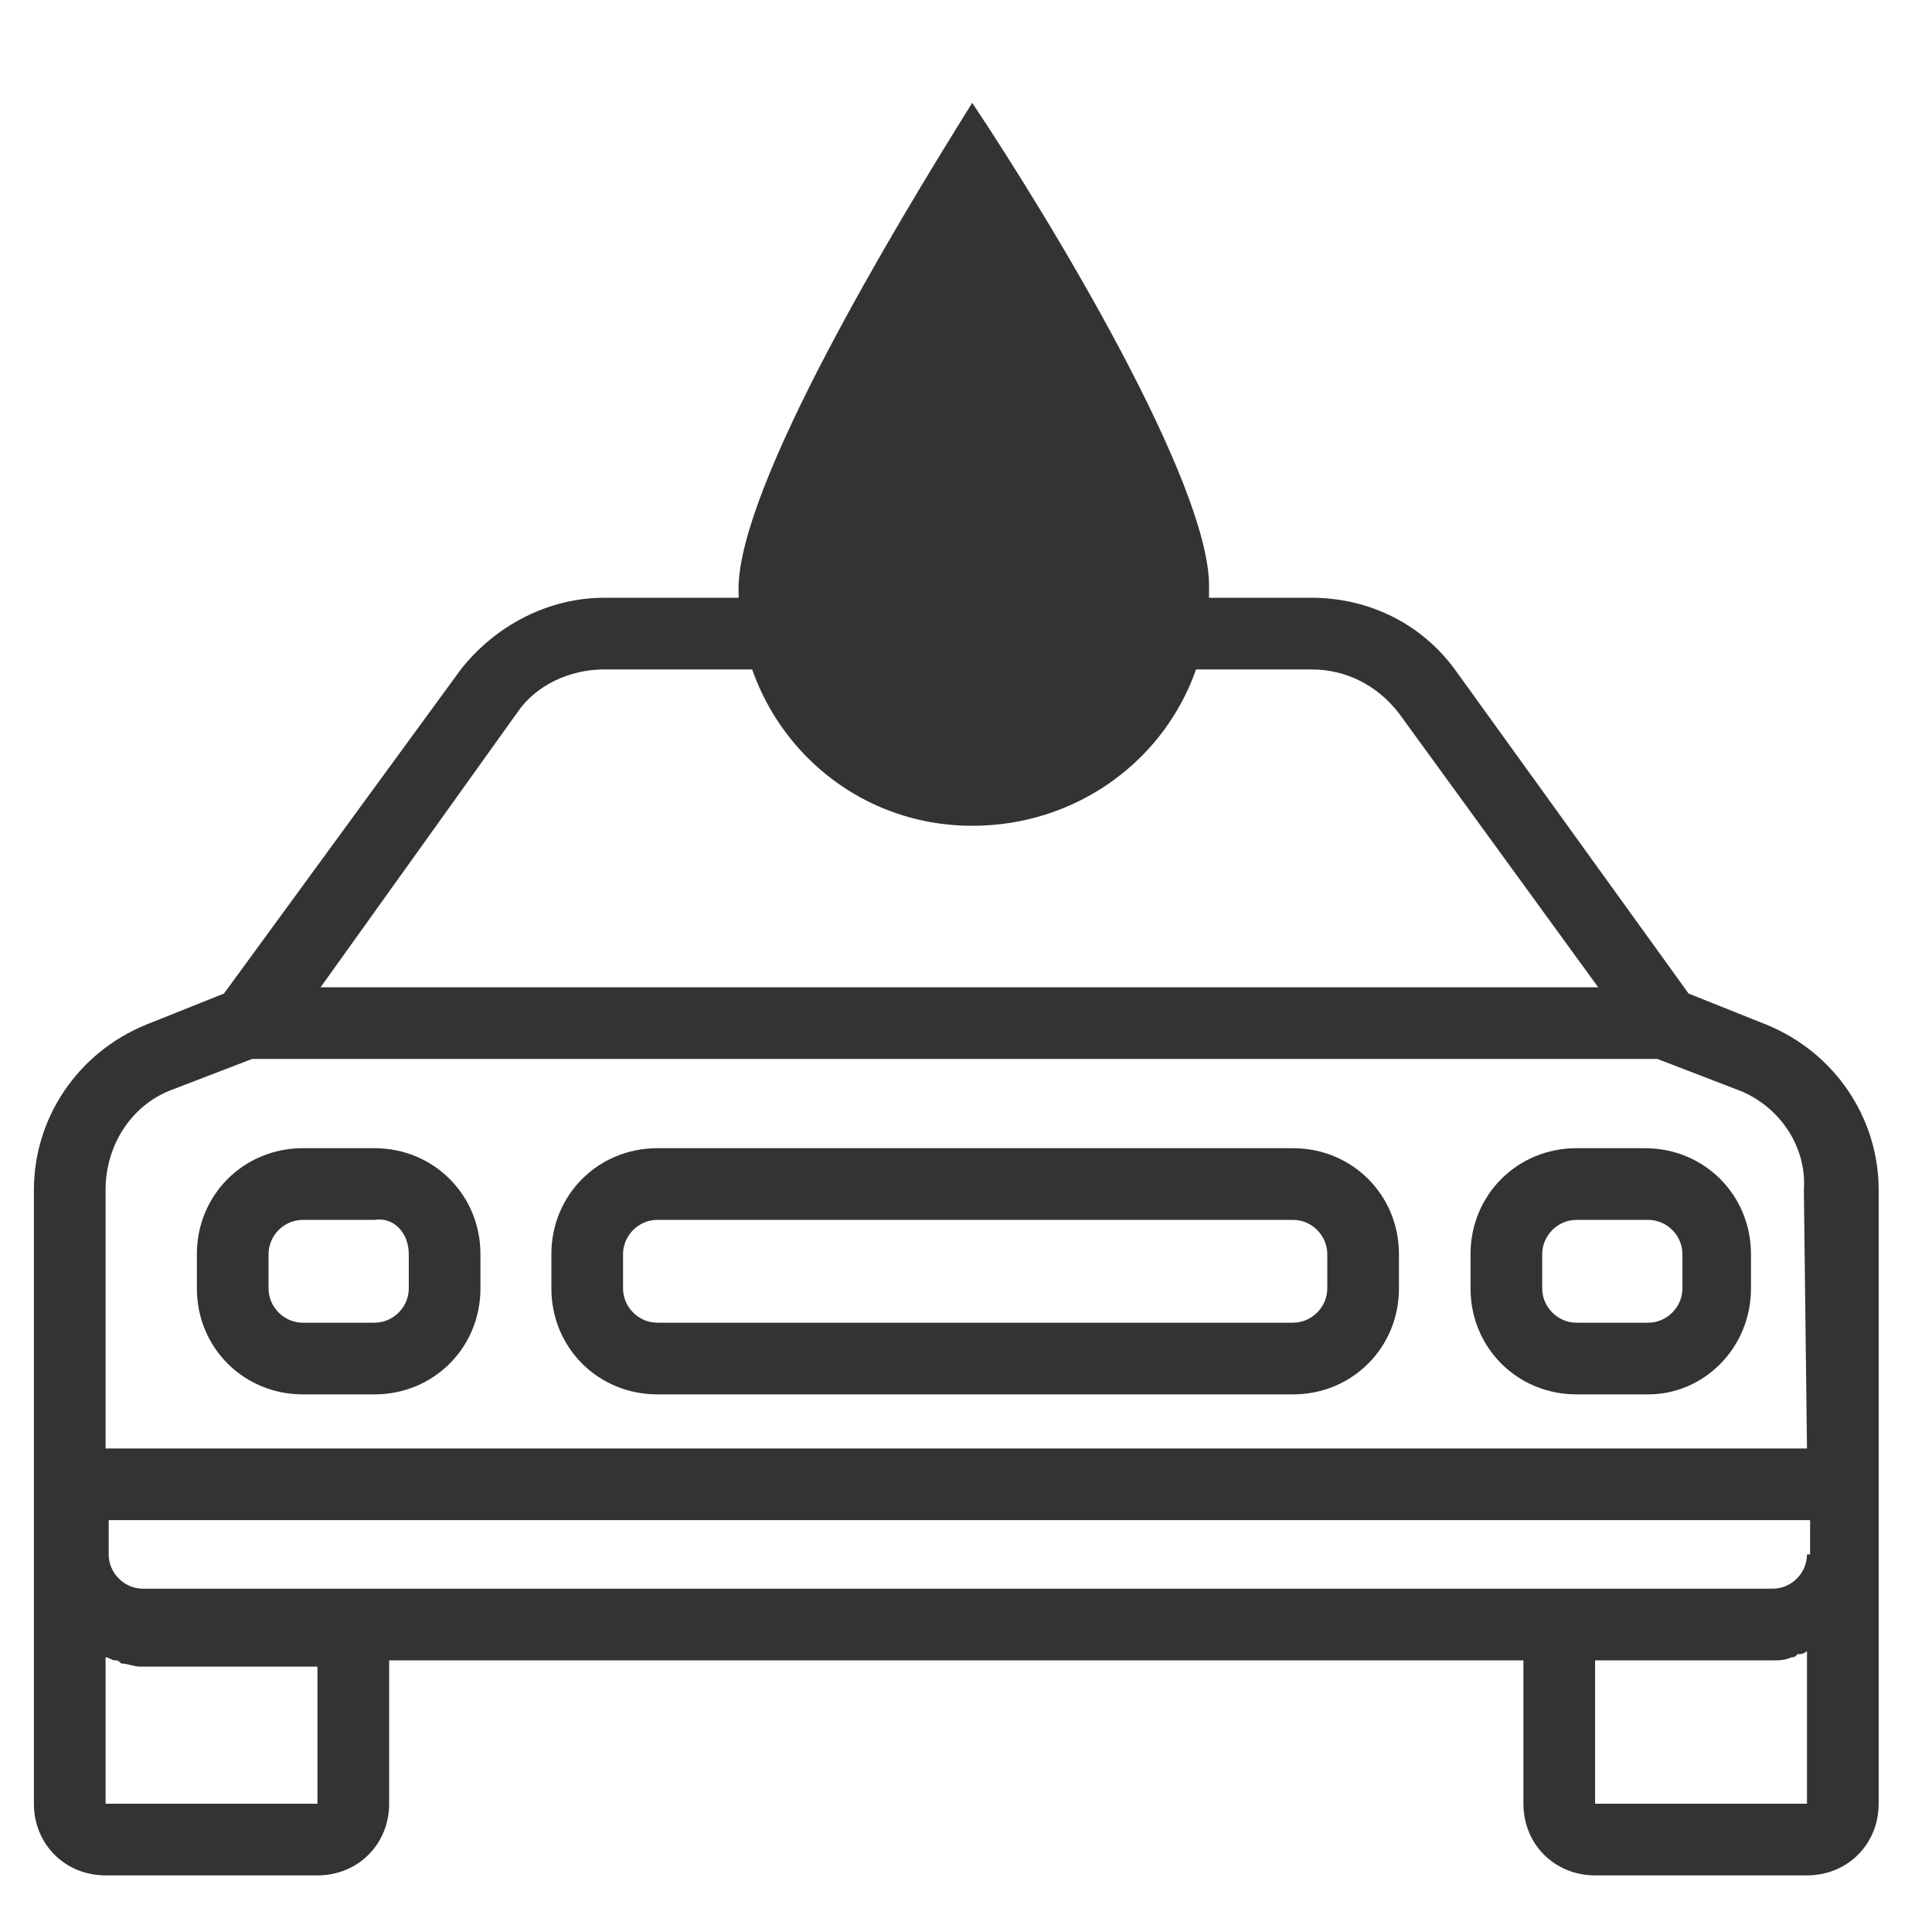
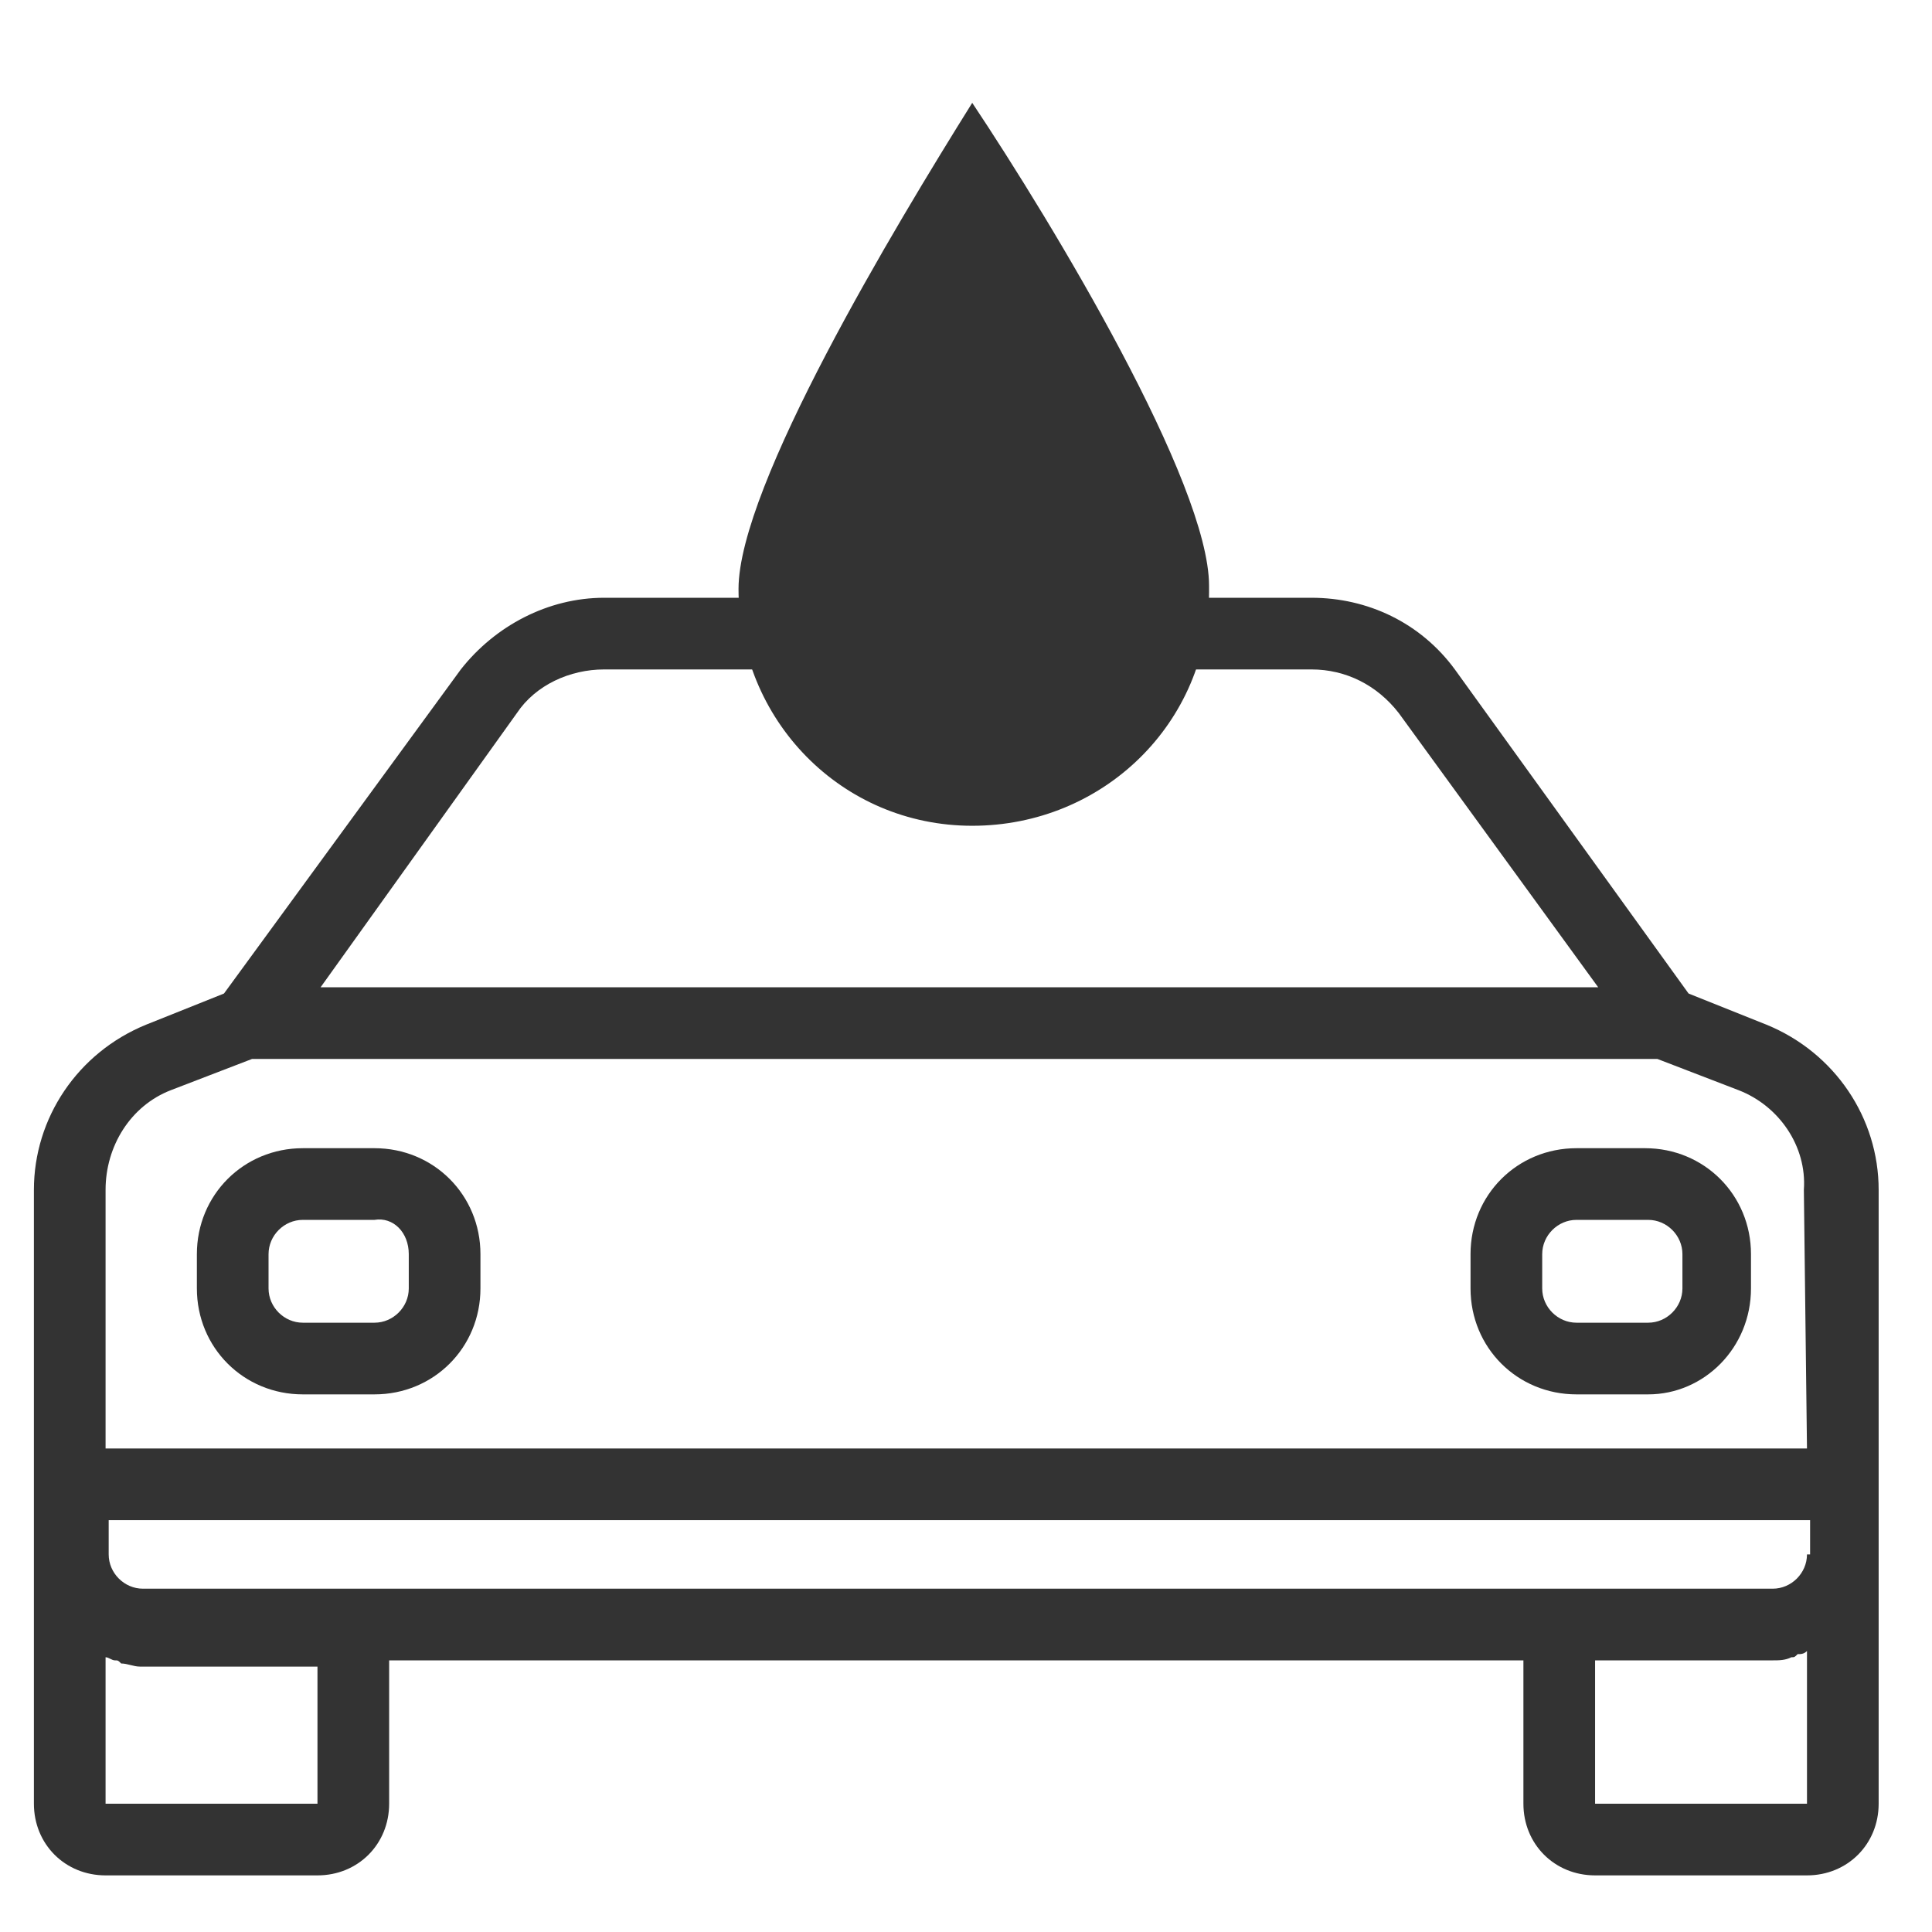
<svg xmlns="http://www.w3.org/2000/svg" version="1.1" id="Layer_1" x="0px" y="0px" viewBox="0 0 62 62" style="enable-background:new 0 0 62 62;" xml:space="preserve">
  <style type="text/css">
	.st0{fill:#333333;}
</style>
  <g>
    <g id="Group_81_1_" transform="translate(8.118 41.247)">
      <g id="Group_80_1_">
        <path id="Path_68_1_" class="st0" d="M3.9-4.4H1.6c-1.9,0-3.4,1.5-3.4,3.4v1.1c0,1.9,1.5,3.4,3.4,3.4l0,0h2.3     c1.9,0,3.4-1.5,3.4-3.4l0,0V-1C7.3-2.9,5.8-4.4,3.9-4.4C3.9-4.4,3.9-4.4,3.9-4.4z M5,0.1c0,0.6-0.5,1.1-1.1,1.1H1.6     C1,1.2,0.5,0.7,0.5,0.1V-1c0-0.6,0.5-1.1,1.1-1.1c0,0,0,0,0,0h2.3C4.5-2.2,5-1.7,5-1l0,0L5,0.1z" />
      </g>
    </g>
    <g id="Group_83_1_" transform="translate(46.191 41.247)">
      <g id="Group_82_1_">
        <path id="Path_69_1_" class="st0" d="M6.6-4.4H4.4C2.5-4.4,1-2.9,1-1v1.1C1,2,2.5,3.5,4.4,3.5l0,0h2.3C8.5,3.5,10,2,10,0.1l0,0     V-1C10-2.9,8.5-4.4,6.6-4.4C6.6-4.4,6.6-4.4,6.6-4.4z M7.8,0.1c0,0.6-0.5,1.1-1.1,1.1H4.4c-0.6,0-1.1-0.5-1.1-1.1c0,0,0,0,0,0V-1     c0-0.6,0.5-1.1,1.1-1.1h0h2.3c0.6,0,1.1,0.5,1.1,1.1v0V0.1z" />
      </g>
    </g>
    <g id="Group_85_1_" transform="translate(18.694 41.247)">
      <g id="Group_84_1_">
-         <path id="Path_70_1_" class="st0" d="M22.8-4.4H2.4C0.5-4.4-1-2.9-1-1v1.1C-1,2,0.5,3.5,2.4,3.5c0,0,0,0,0,0h20.4     c1.9,0,3.4-1.5,3.4-3.4l0,0V-1C26.2-2.9,24.7-4.4,22.8-4.4C22.8-4.4,22.8-4.4,22.8-4.4z M23.9,0.1c0,0.6-0.5,1.1-1.1,1.1H2.4     c-0.6,0-1.1-0.5-1.1-1.1V-1c0-0.6,0.5-1.1,1.1-1.1h0h20.4c0.6,0,1.1,0.5,1.1,1.1l0,0V0.1z" />
-       </g>
+         </g>
    </g>
    <g id="Group_87_1_" transform="translate(3.888 25.383)">
      <g id="Group_86_1_" transform="translate(0)">
        <path id="Path_71_1_" class="st0" d="M52.8,7.5l-2.5-1L42.8-3.9c-1.1-1.5-2.8-2.3-4.6-2.3H15.5c-1.8,0-3.5,0.9-4.6,2.3L3.3,6.5     l-2.5,1c-2.2,0.9-3.6,3-3.6,5.3v19.7c0,1.3,1,2.3,2.3,2.3c0,0,0,0,0,0h6.8c1.3,0,2.3-1,2.3-2.3l0,0v-4.6H45v4.6     c0,1.3,1,2.3,2.3,2.3l0,0h6.8c1.3,0,2.3-1,2.3-2.3l0,0V12.8C56.4,10.5,55,8.4,52.8,7.5z M12.7-2.5c0.6-0.9,1.7-1.4,2.8-1.4h22.7     c1.1,0,2.1,0.5,2.8,1.4l6.4,8.8h-41L12.7-2.5z M6.3,32.5h-6.8v-4.7c0.1,0,0.2,0.1,0.3,0.1c0.1,0,0.1,0,0.2,0.1     c0.2,0,0.4,0.1,0.6,0.1h5.7L6.3,32.5z M54.1,32.5h-6.8v-4.6H53c0.2,0,0.4,0,0.6-0.1c0.1,0,0.1,0,0.2-0.1c0.1,0,0.2,0,0.3-0.1     L54.1,32.5z M54.1,24.5c0,0.6-0.5,1.1-1.1,1.1H0.7c-0.6,0-1.1-0.5-1.1-1.1v-1.1h54.6V24.5z M54.1,21.1H-0.5v-8.3     c0-1.4,0.8-2.7,2.1-3.2l2.6-1h45.1l2.6,1c1.3,0.5,2.2,1.8,2.1,3.2L54.1,21.1L54.1,21.1z" />
      </g>
    </g>
    <path id="Path_79_2_" class="st0" d="M23.7,18.9c0,4.2,3.3,7.6,7.5,7.6s7.6-3.3,7.6-7.5c0-0.1,0-0.1,0-0.2c0-3.3-5-11.6-7.6-15.5   C28.7,7.3,23.7,15.6,23.7,18.9z" />
  </g>
</svg>